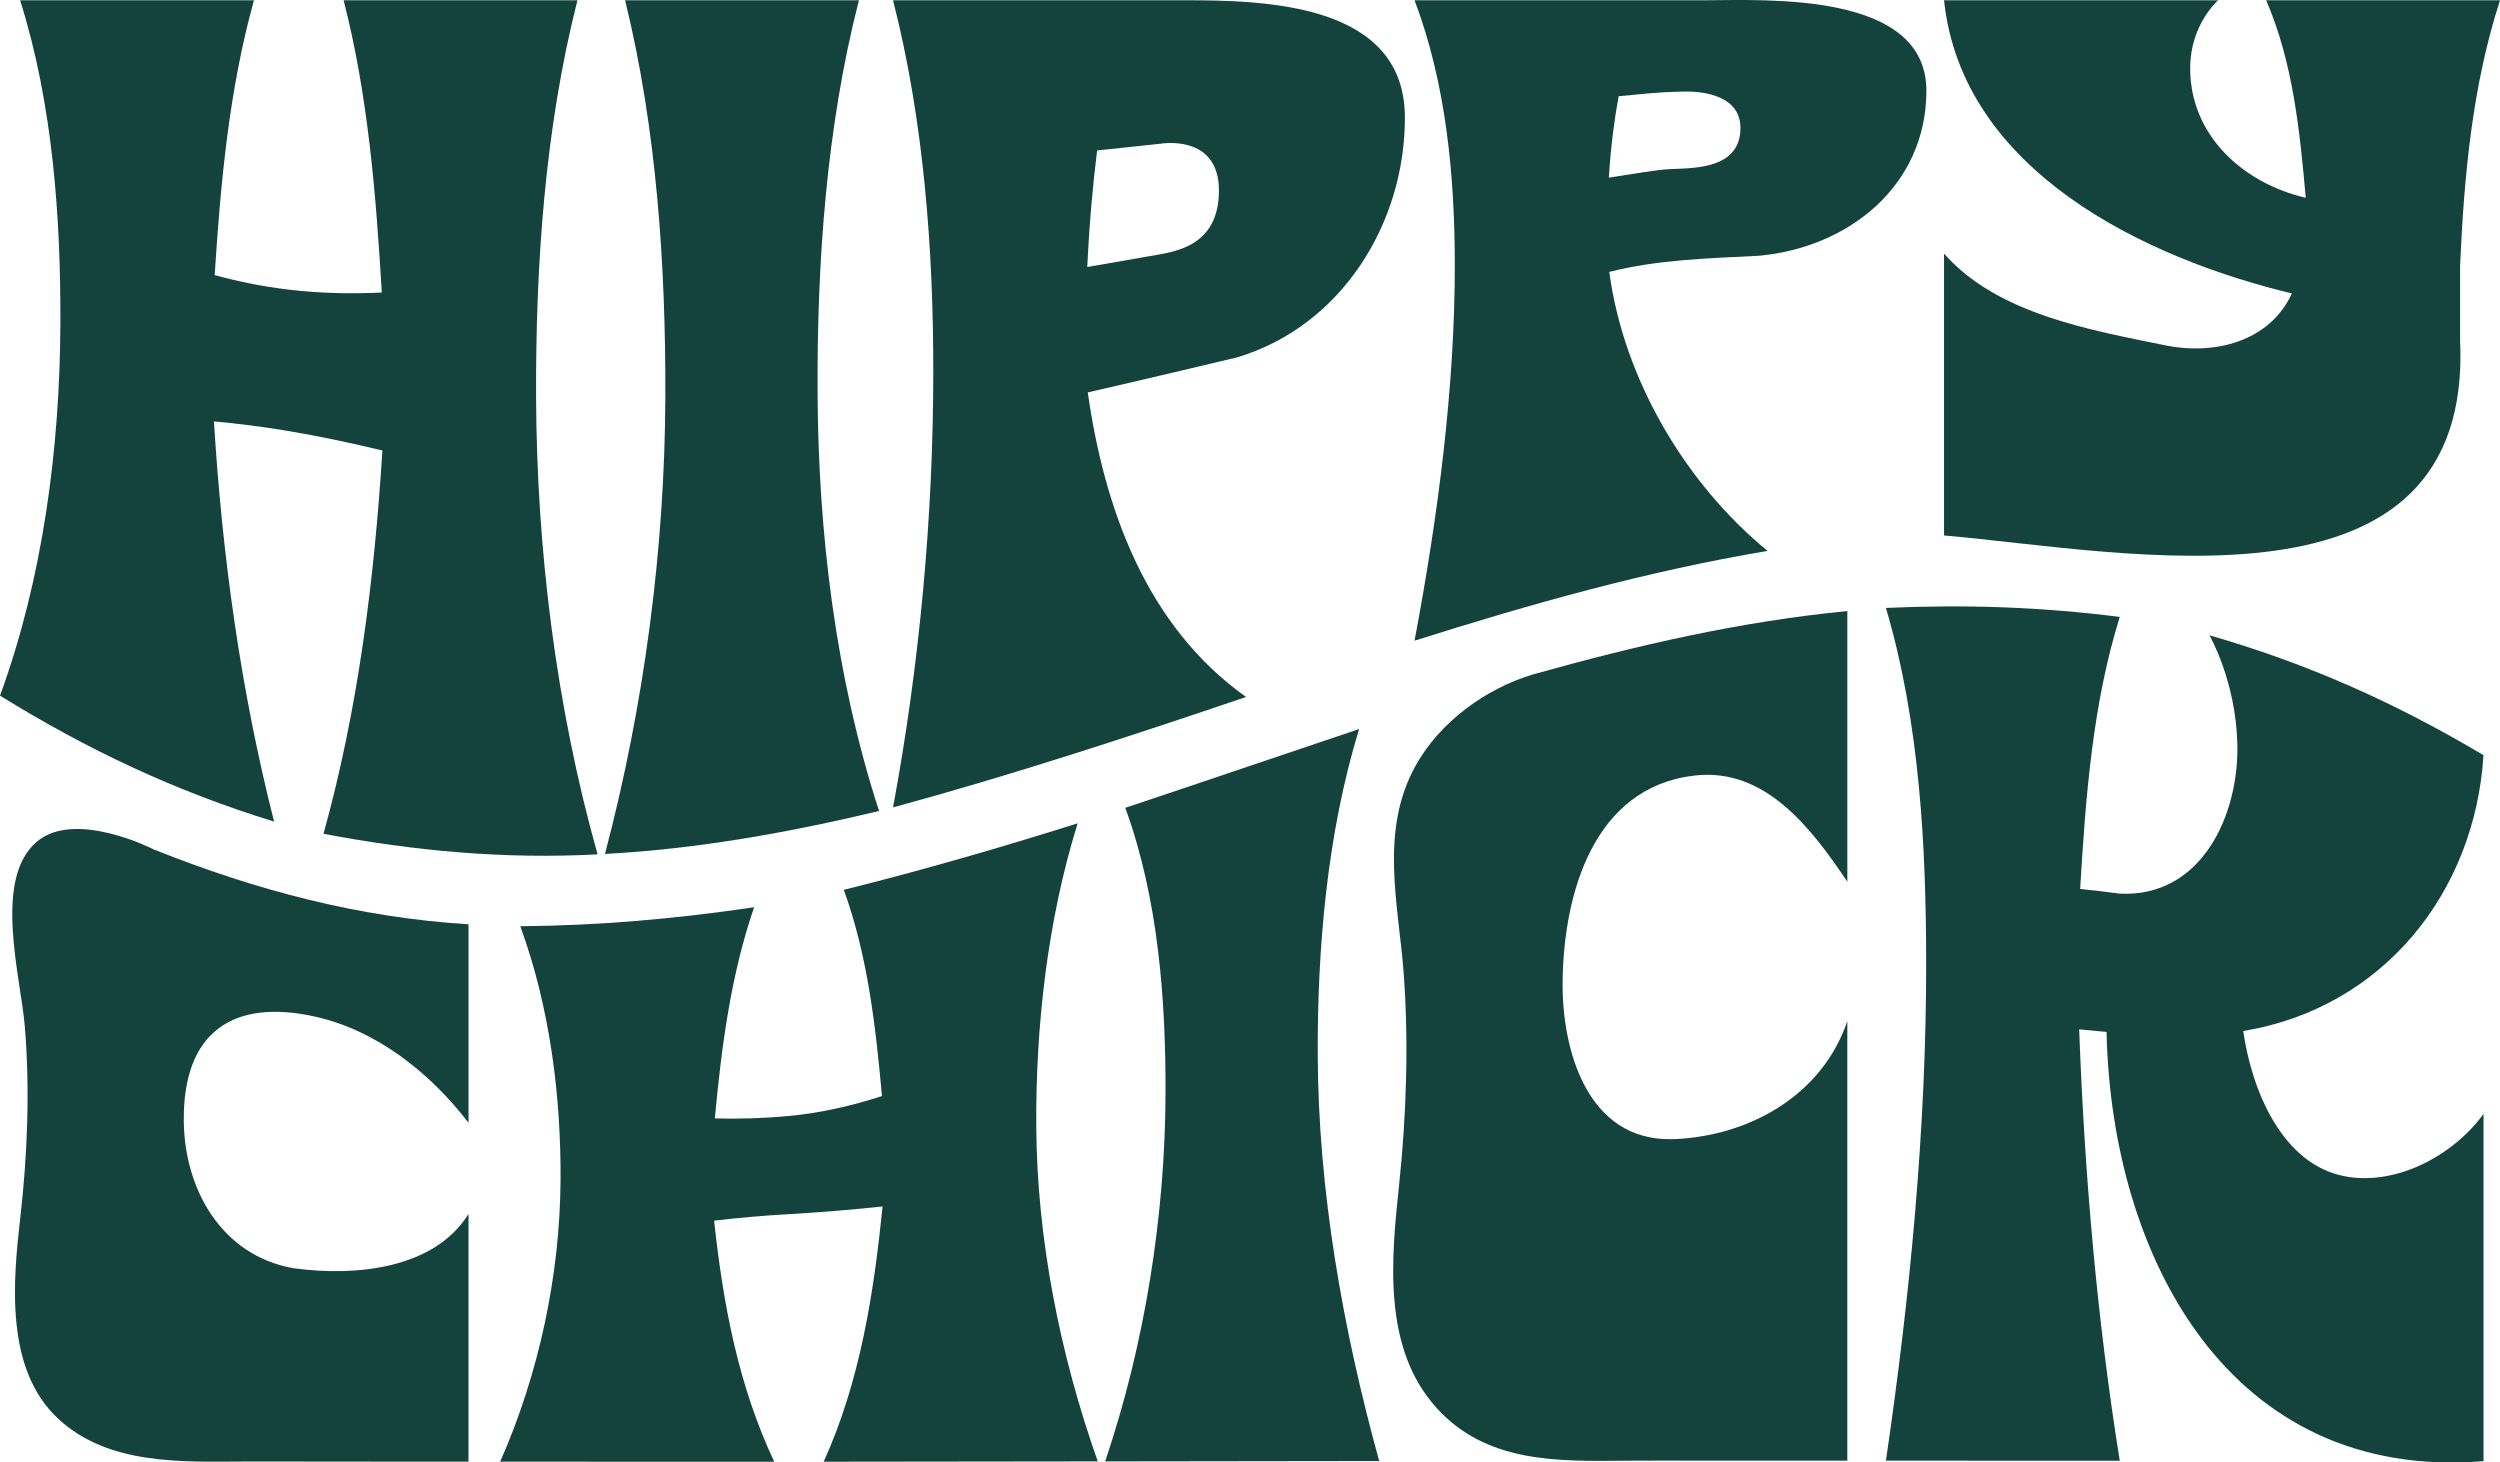
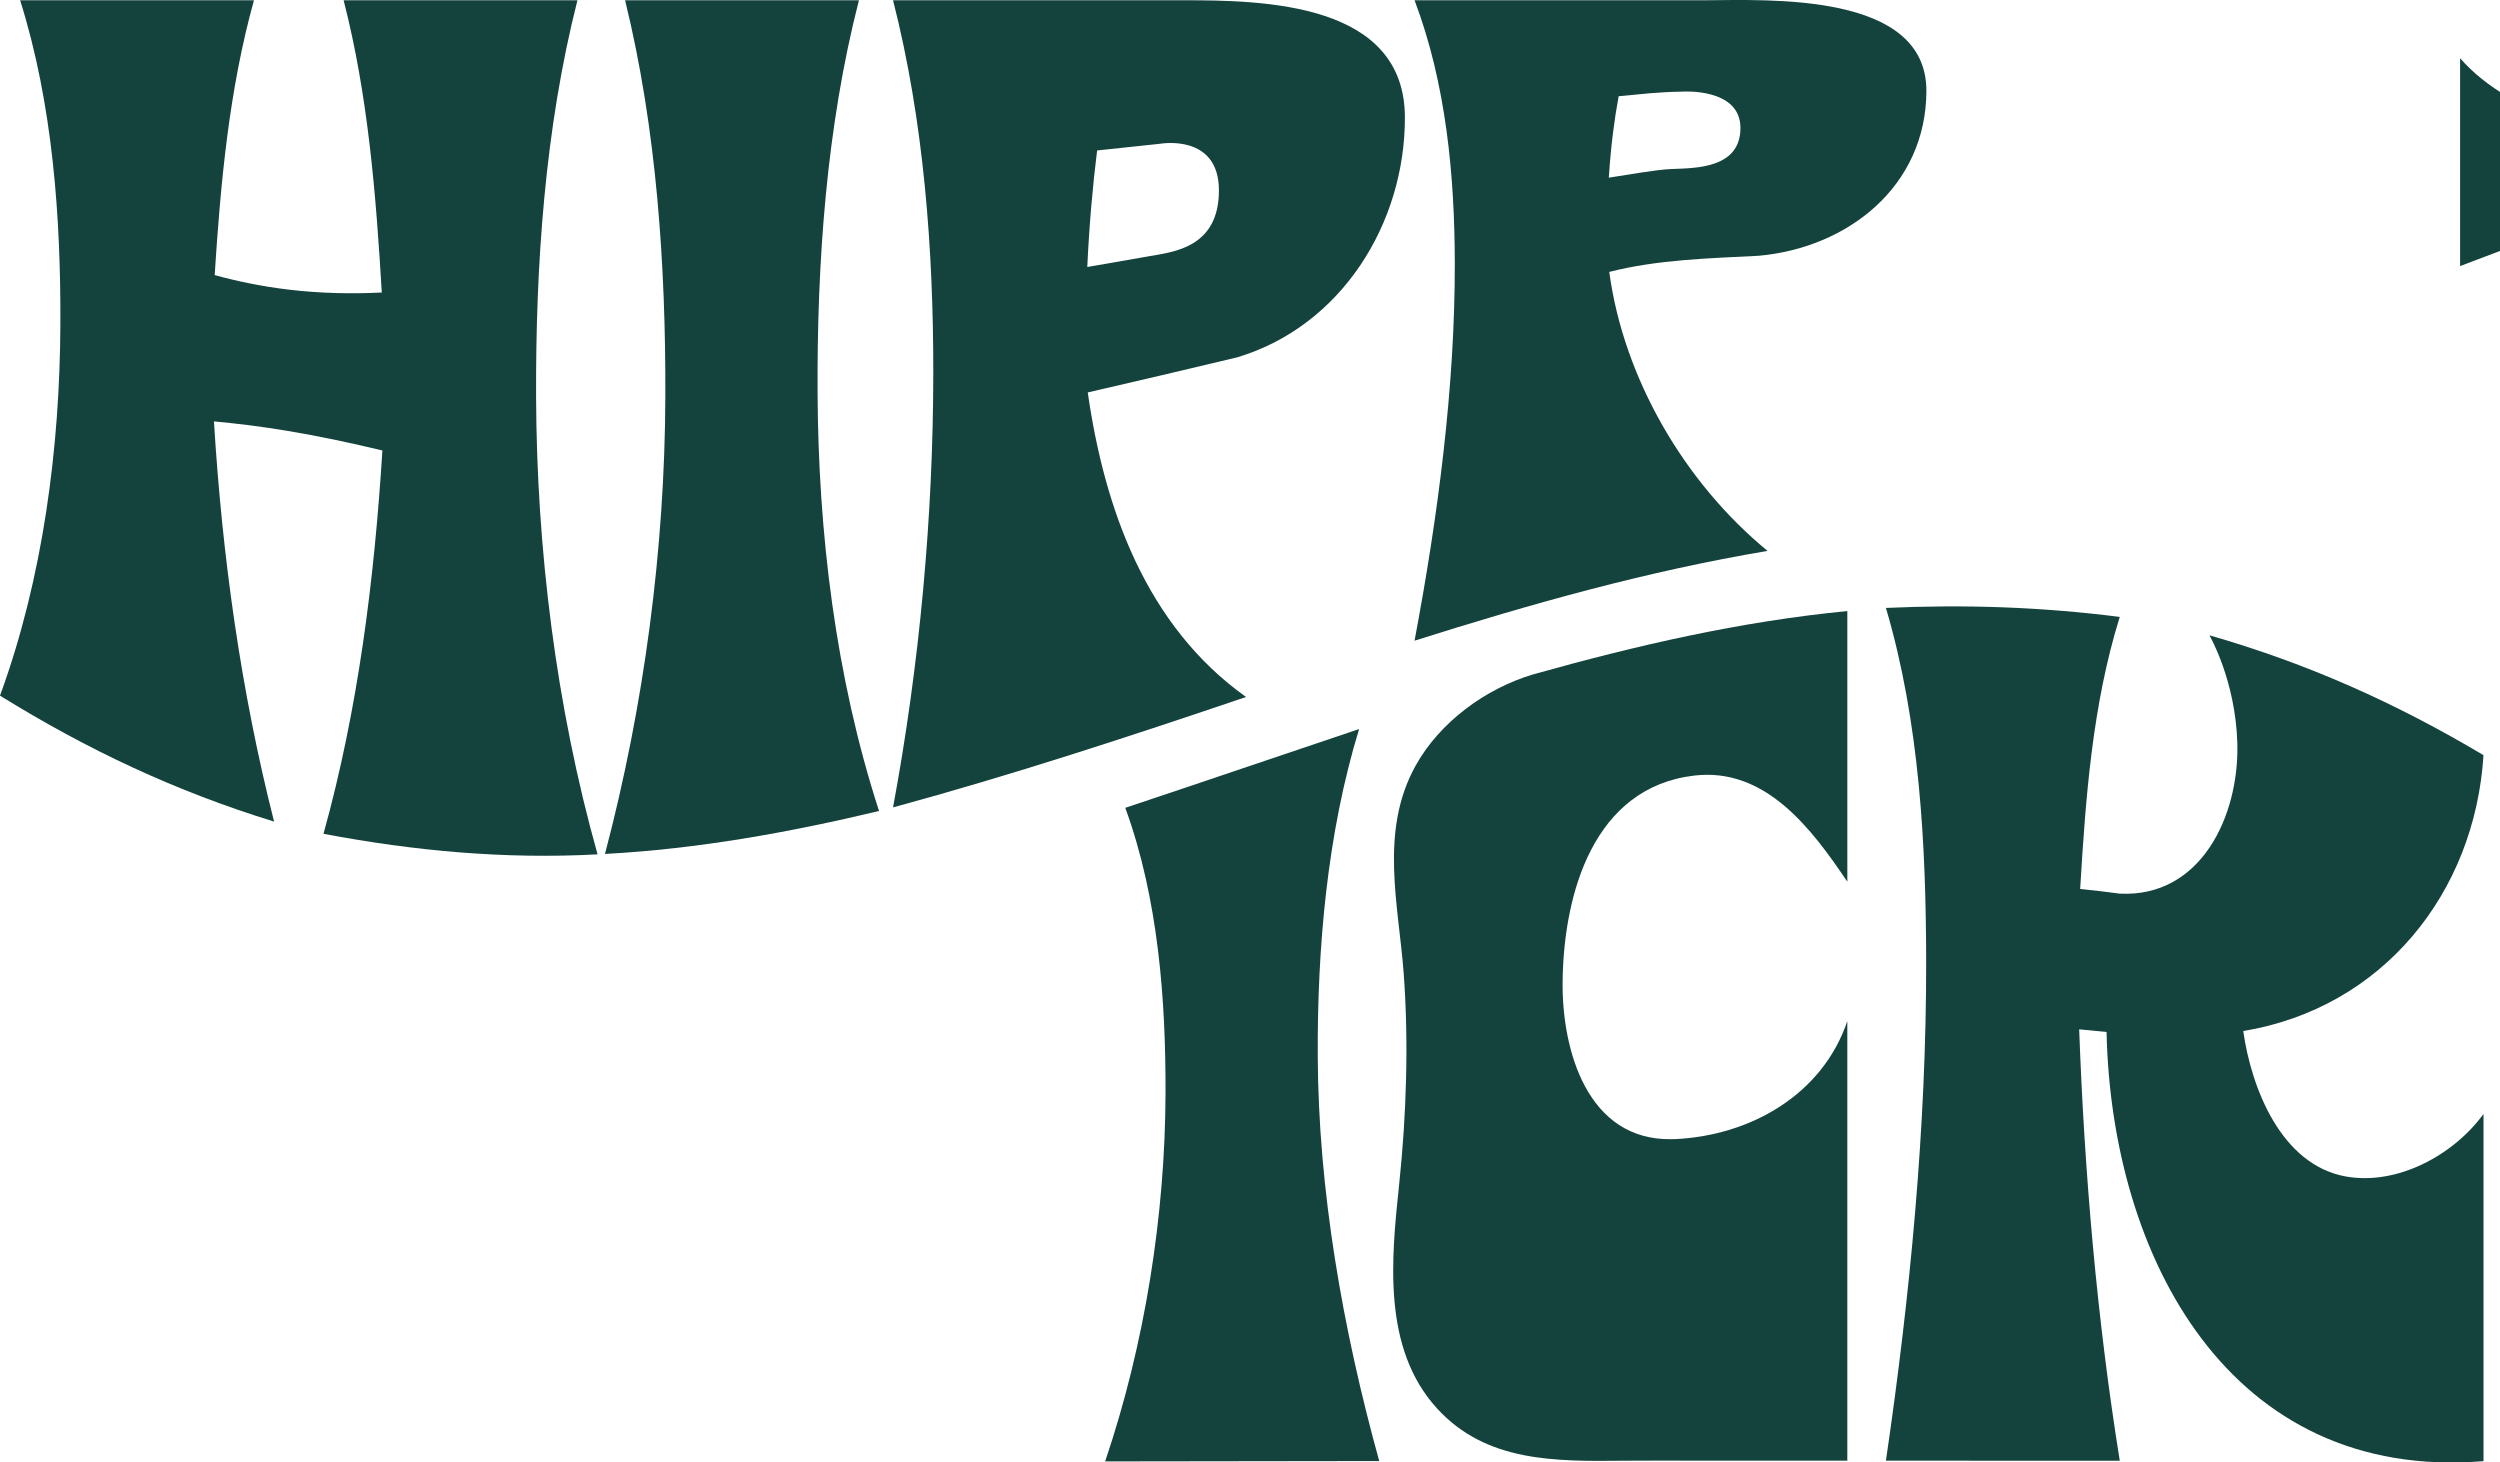
<svg xmlns="http://www.w3.org/2000/svg" viewBox="0 0 195.284 114.24" id="Layer_1">
  <defs>
    <style>.cls-1{fill:#14433d;}</style>
  </defs>
  <path d="M46.68,66.737c-7.253.387-14.293-.259-21.41-1.606,2.709-9.763,3.969-19.854,4.601-29.942-2.348-.564-4.862-1.107-7.375-1.526-2.133-.356-4.065-.59-5.783-.746.644,10.536,2.097,21.02,4.697,31.261-7.716-2.378-14.554-5.596-21.41-9.839,3.381-9.24,4.674-19.439,4.716-28.979C4.753,17.095,4.138,8.161,1.572.022h18.266c-1.942,6.986-2.606,14.256-3.069,21.466,1.713.472,3.645.881,5.783,1.136,2.496.297,4.968.34,7.271.225-.454-7.645-1.069-15.383-2.982-22.827h18.266c-2.561,10.068-3.267,20.778-3.231,30.95.043,11.845,1.538,24.141,4.803,35.766h0Z" class="cls-1" />
  <path d="M47.256,66.706c3.078-11.665,4.678-23.898,4.716-35.74.032-10.153-.667-20.868-3.144-30.944h18.266c-2.558,9.954-3.278,20.591-3.23,30.637.051,10.84,1.375,22.145,4.802,32.69-7.033,1.682-14.176,2.967-21.41,3.356h0Z" class="cls-1" />
  <path d="M96.638,27.914c-3.886.928-7.774,1.847-11.669,2.741,1.305,9.114,4.575,18.241,12.364,23.789-9.135,3.095-18.264,6.093-27.574,8.625,2.081-11.206,3.139-22.776,3.144-33.99.004-9.57-.731-19.601-3.144-29.057h18.267c1.34,0,2.791.003,4.307,0,6.523-.014,17.394.221,17.409,9.15.013,8.287-4.962,16.305-13.103,18.742h-.001ZM95.215,14.87c0-4.45-4.57-3.643-4.57-3.643-1.978.212-2.967.317-4.945.526-.33,2.64-.61,5.696-.768,9.104,1.517-.262,3.715-.646,4.881-.851,1.894-.333,5.402-.685,5.402-5.134v-.002Z" class="cls-1" />
  <path d="M137.375,19.979c-3.881.202-7.878.295-11.669,1.261,1.114,8.301,5.881,16.47,12.364,21.792-9.436,1.591-18.458,4.131-27.574,7.014,1.835-9.747,3.163-19.845,3.144-29.53-.013-6.75-.67-13.965-3.144-20.494h18.266c1.34,0,2.795.006,4.307,0,5.058-.021,17.432-.676,17.409,7.089-.022,7.439-6.122,12.245-13.104,12.869h0ZM135.953,9.995c0-3.173-4.57-2.836-4.57-2.836-1.978.035-2.967.176-4.945.358-.33,1.778-.61,3.895-.768,6.361,1.517-.229,3.715-.628,4.881-.674,1.893-.076,5.401-.036,5.401-3.209h.001Z" class="cls-1" />
-   <path d="M192.167,20.783v5.785c1.035,22.287-26.132,16.482-40.312,15.259v-22.018c4.177,4.751,11.509,5.979,17.27,7.165,3.813.784,8.156-.257,9.901-4.053-11.461-2.756-25.755-9.552-27.172-22.899h21.411s-2.157,1.867-2.182,5.239c-.039,5.31,4.142,9.057,9.028,10.188-.465-5.194-.994-10.583-3.093-15.427h18.266c-2.17,6.705-2.81,13.758-3.118,20.761h0Z" class="cls-1" />
-   <path d="M14.357,87.62c.07,5.308,2.953,10.419,8.503,11.435.097.013.189.028.288.04,4.567.587,10.746.071,13.449-4.269v19.352c-3.932-.002-7.864-.004-11.795-.007-1.626,0-3.518-.016-5.629-.005-5.041.027-10.724.278-14.624-3.339-4.18-3.877-3.535-10.747-2.959-15.766.556-4.847.754-10.026.348-14.882-.326-3.898-2.502-11.494.929-14.424,3-2.562,9.169.609,9.169.609,7.974,3.179,15.962,5.3,24.562,5.836v15.505c-3.019-3.935-7.196-7.218-11.957-8.287-6.332-1.422-10.378,1.089-10.284,8.203h0Z" class="cls-1" />
-   <path d="M85.75,114.155c-7.137.01-14.274.02-21.411.026,2.851-6.284,3.913-13.13,4.602-19.939-2.348.247-4.862.461-7.374.603-2.133.121-4.065.302-5.784.505.697,6.495,1.889,12.89,4.697,18.831-7.137,0-14.274,0-21.41-.003,3.079-6.981,4.662-14.643,4.716-21.937.048-6.474-.806-13.514-3.144-19.888,6.174-.054,12.163-.577,18.266-1.486-1.828,5.32-2.548,10.922-3.069,16.496,1.714.049,3.645.007,5.783-.19,2.496-.23,4.969-.806,7.272-1.555-.491-5.43-1.108-10.949-2.982-16.109,6.156-1.532,12.217-3.291,18.267-5.197-2.382,7.663-3.285,15.977-3.231,23.725.06,8.686,1.816,17.668,4.803,26.117h0Z" class="cls-1" />
+   <path d="M192.167,20.783v5.785v-22.018c4.177,4.751,11.509,5.979,17.27,7.165,3.813.784,8.156-.257,9.901-4.053-11.461-2.756-25.755-9.552-27.172-22.899h21.411s-2.157,1.867-2.182,5.239c-.039,5.31,4.142,9.057,9.028,10.188-.465-5.194-.994-10.583-3.093-15.427h18.266c-2.17,6.705-2.81,13.758-3.118,20.761h0Z" class="cls-1" />
  <path d="M86.327,114.155c3.125-9.24,4.684-19.266,4.716-28.722.025-7.266-.553-15.239-3.144-22.331,6.095-2.032,12.174-4.111,18.265-6.153-2.514,8.227-3.264,17.149-3.23,25.507.042,10.502,1.942,21.32,4.802,31.671-7.136.01-14.273.019-21.409.029h0Z" class="cls-1" />
  <path d="M122.061,76.651c-.067,5.4,1.944,12.447,8.503,12.334.097-.002.189,0,.288-.005,5.864-.277,11.491-3.444,13.449-9.218v34.336h-11.795c-1.626,0-3.523-.017-5.629.004-5.365.054-10.773.132-14.623-4.082-4.311-4.718-3.567-11.746-2.959-17.528.566-5.383.754-11.133.348-16.512-.402-5.336-1.901-11.051.929-16.161,1.892-3.416,5.459-6.019,9.169-7.136,8.106-2.271,16.165-4.136,24.561-4.951v21.142c-2.828-4.205-6.421-8.939-11.956-8.292-7.849.918-10.199,9.174-10.284,16.069h-.001Z" class="cls-1" />
  <path d="M193.996,87.017v27.12c-19.863,1.617-29.063-15.984-29.446-33.526-.855-.089-1.283-.13-2.138-.206.416,11.282,1.382,22.548,3.171,33.7-6.089-.004-12.178-.006-18.267-.007,1.893-12.881,3.156-26.064,3.144-38.897-.009-9.108-.502-18.781-3.144-27.714,6.186-.279,12.128-.078,18.266.702-2.136,6.854-2.666,14.125-3.093,21.249,1.237.13,1.856.203,3.093.367,6.386.318,9.329-6.135,9.185-11.708-.128-4.952-2.182-8.474-2.182-8.474,7.688,2.215,14.525,5.27,21.41,9.365-.676,10.751-7.854,19.743-18.767,21.549.633,4.475,2.967,10.453,8.01,11.361,3.998.72,8.399-1.647,10.756-4.881h.002Z" class="cls-1" />
</svg>